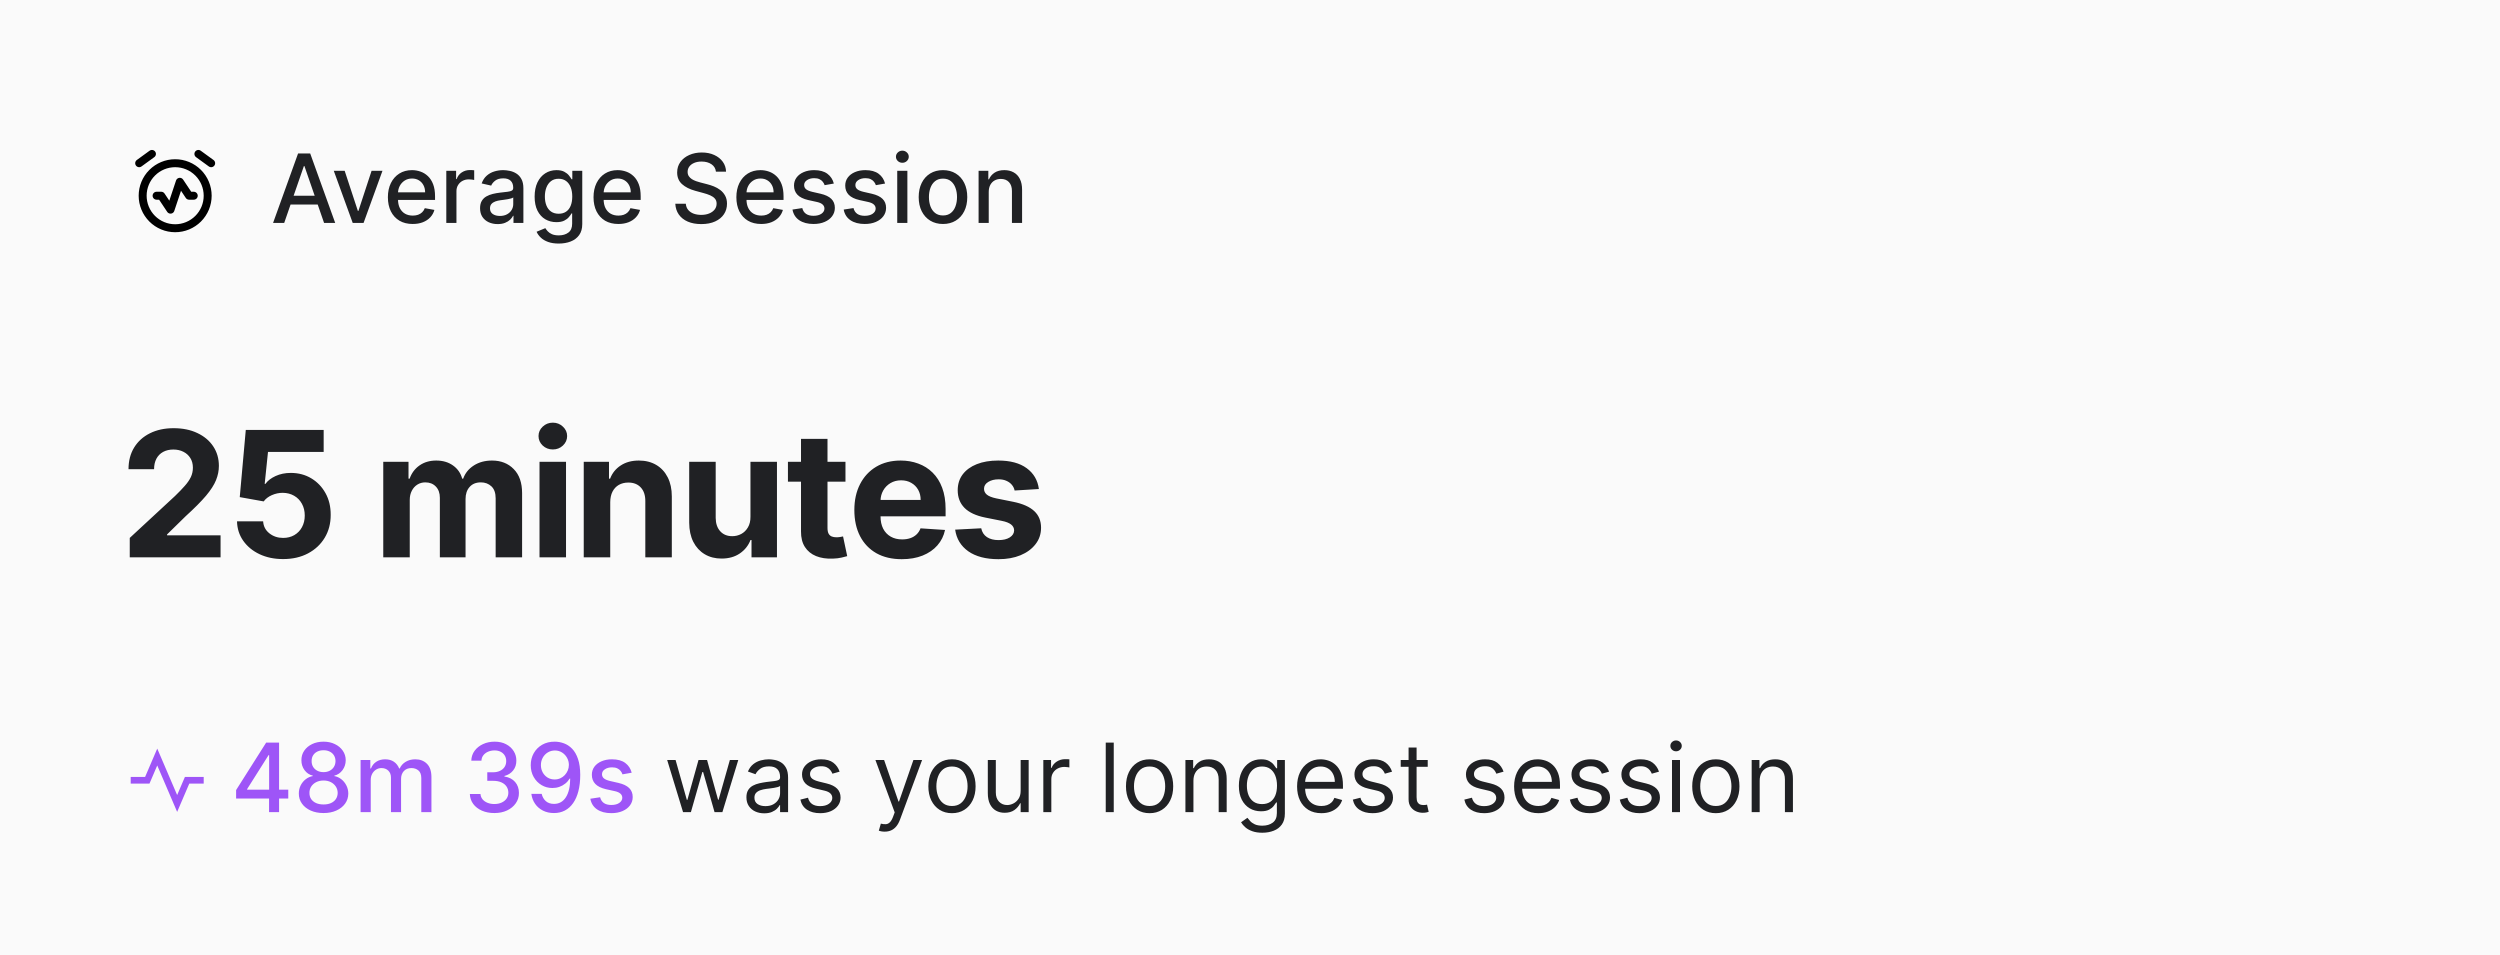
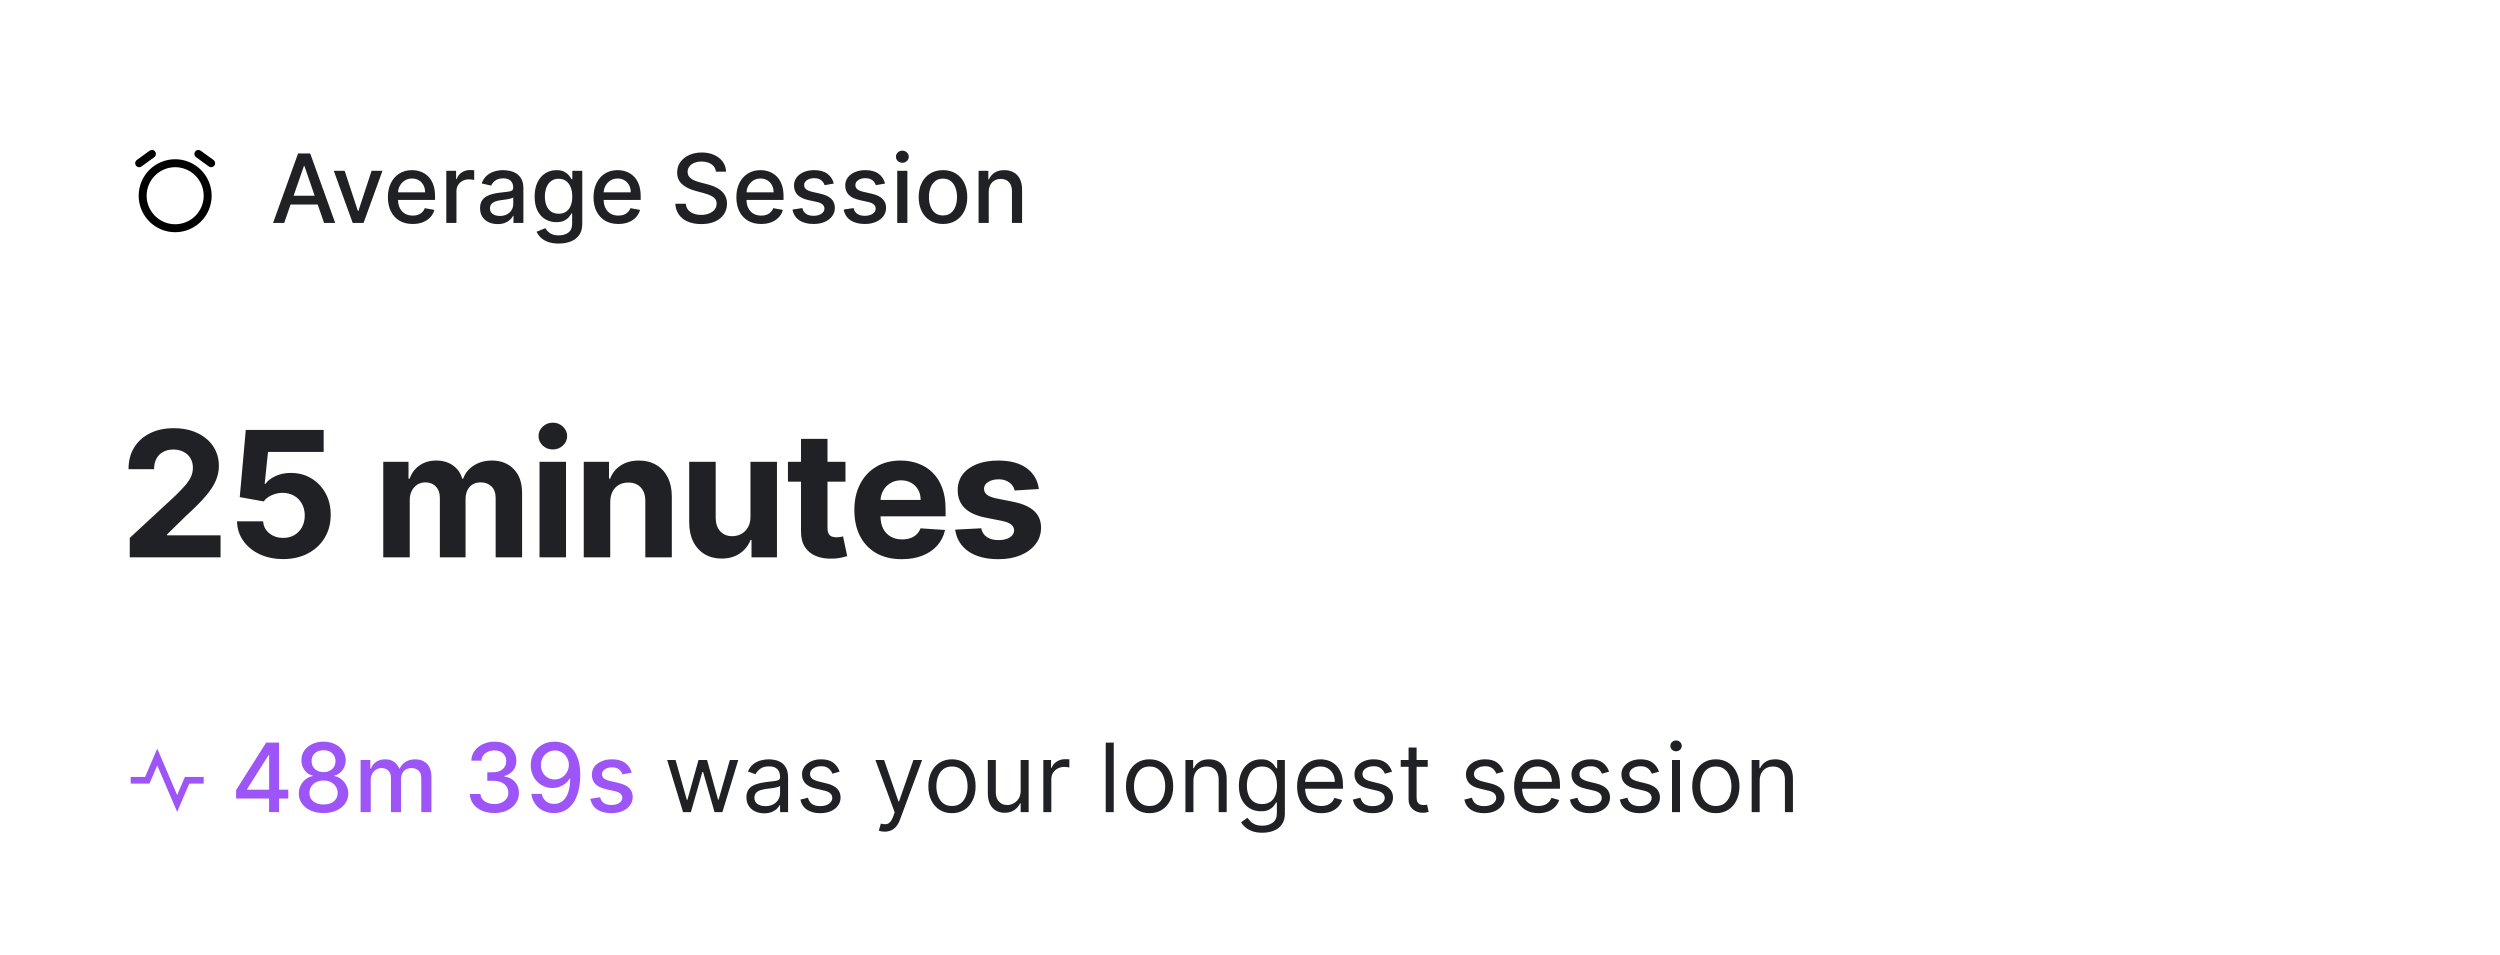
<svg xmlns="http://www.w3.org/2000/svg" width="314" height="120" viewBox="0 0 314 120" fill="none">
-   <rect width="314" height="120" fill="#FAFAFA" />
  <path d="M19.084 19.333L17.48 20.5M24.917 19.333L26.521 20.5M17.917 24.583C17.917 25.119 18.023 25.65 18.228 26.146C18.433 26.641 18.734 27.091 19.113 27.47C19.492 27.849 19.942 28.15 20.438 28.355C20.933 28.561 21.464 28.666 22 28.666C22.537 28.666 23.067 28.561 23.563 28.355C24.058 28.15 24.509 27.849 24.888 27.47C25.267 27.091 25.568 26.641 25.773 26.146C25.978 25.65 26.084 25.119 26.084 24.583C26.084 23.5 25.654 22.461 24.888 21.696C24.122 20.93 23.083 20.5 22 20.5C20.917 20.5 19.879 20.93 19.113 21.696C18.347 22.461 17.917 23.5 17.917 24.583Z" stroke="black" stroke-linecap="round" stroke-linejoin="round" />
-   <path d="M19.667 24.583H20.25L21.417 26.333L22.584 22.833L23.75 24.583H24.334" stroke="black" stroke-linecap="round" stroke-linejoin="round" />
  <path d="M35.696 28H34.298L37.439 19.273H38.96L42.101 28H40.703L38.236 20.858H38.168L35.696 28ZM35.93 24.582H40.465V25.69H35.93V24.582ZM48.038 21.454L45.664 28H44.301L41.923 21.454H43.291L44.949 26.491H45.017L46.67 21.454H48.038ZM51.834 28.132C51.189 28.132 50.633 27.994 50.168 27.719C49.705 27.44 49.347 27.05 49.094 26.547C48.844 26.041 48.719 25.449 48.719 24.77C48.719 24.099 48.844 23.509 49.094 22.997C49.347 22.486 49.699 22.087 50.151 21.8C50.605 21.513 51.136 21.369 51.744 21.369C52.114 21.369 52.472 21.43 52.818 21.553C53.165 21.675 53.476 21.866 53.751 22.128C54.027 22.389 54.244 22.729 54.403 23.146C54.562 23.561 54.642 24.065 54.642 24.659V25.111H49.439V24.156H53.394C53.394 23.821 53.325 23.524 53.189 23.266C53.053 23.004 52.861 22.798 52.614 22.648C52.369 22.497 52.082 22.422 51.753 22.422C51.395 22.422 51.082 22.51 50.815 22.686C50.551 22.859 50.347 23.087 50.202 23.368C50.06 23.646 49.989 23.949 49.989 24.276V25.021C49.989 25.459 50.065 25.831 50.219 26.138C50.375 26.445 50.592 26.679 50.871 26.841C51.149 27 51.474 27.079 51.847 27.079C52.088 27.079 52.308 27.046 52.507 26.977C52.706 26.906 52.878 26.801 53.023 26.662C53.168 26.523 53.278 26.351 53.355 26.146L54.561 26.364C54.465 26.719 54.291 27.03 54.041 27.297C53.794 27.561 53.483 27.767 53.108 27.915C52.736 28.06 52.311 28.132 51.834 28.132ZM56.056 28V21.454H57.287V22.494H57.355C57.475 22.142 57.685 21.865 57.986 21.663C58.29 21.459 58.634 21.357 59.017 21.357C59.097 21.357 59.191 21.359 59.299 21.365C59.409 21.371 59.496 21.378 59.559 21.386V22.605C59.508 22.591 59.416 22.575 59.286 22.558C59.155 22.538 59.025 22.528 58.894 22.528C58.593 22.528 58.324 22.592 58.088 22.72C57.855 22.845 57.671 23.02 57.534 23.244C57.398 23.466 57.33 23.719 57.33 24.003V28H56.056ZM62.508 28.145C62.093 28.145 61.718 28.068 61.383 27.915C61.047 27.759 60.782 27.533 60.586 27.237C60.392 26.942 60.296 26.579 60.296 26.151C60.296 25.781 60.367 25.477 60.509 25.239C60.651 25 60.843 24.811 61.084 24.672C61.326 24.533 61.596 24.428 61.894 24.357C62.192 24.285 62.496 24.232 62.806 24.195C63.198 24.149 63.516 24.112 63.76 24.084C64.005 24.053 64.182 24.003 64.293 23.935C64.404 23.866 64.459 23.756 64.459 23.602V23.572C64.459 23.2 64.354 22.912 64.144 22.707C63.936 22.503 63.627 22.401 63.215 22.401C62.786 22.401 62.448 22.496 62.201 22.686C61.956 22.874 61.787 23.082 61.694 23.312L60.496 23.04C60.638 22.642 60.846 22.321 61.118 22.077C61.394 21.829 61.711 21.651 62.069 21.54C62.426 21.426 62.803 21.369 63.198 21.369C63.459 21.369 63.736 21.401 64.029 21.463C64.324 21.523 64.6 21.634 64.856 21.796C65.114 21.957 65.326 22.189 65.49 22.49C65.655 22.788 65.738 23.176 65.738 23.653V28H64.493V27.105H64.442C64.36 27.27 64.236 27.432 64.071 27.591C63.907 27.75 63.695 27.882 63.436 27.987C63.178 28.092 62.868 28.145 62.508 28.145ZM62.784 27.122C63.137 27.122 63.438 27.053 63.688 26.913C63.941 26.774 64.132 26.592 64.263 26.368C64.397 26.141 64.463 25.898 64.463 25.639V24.796C64.418 24.841 64.33 24.884 64.199 24.923C64.071 24.96 63.925 24.993 63.76 25.021C63.596 25.047 63.435 25.071 63.279 25.094C63.123 25.114 62.992 25.131 62.887 25.145C62.64 25.176 62.414 25.229 62.209 25.303C62.008 25.376 61.846 25.483 61.723 25.622C61.604 25.759 61.544 25.94 61.544 26.168C61.544 26.483 61.661 26.722 61.894 26.884C62.127 27.043 62.424 27.122 62.784 27.122ZM70.179 30.591C69.659 30.591 69.212 30.523 68.837 30.386C68.465 30.25 68.16 30.07 67.925 29.845C67.689 29.621 67.513 29.375 67.396 29.108L68.492 28.656C68.568 28.781 68.671 28.913 68.798 29.053C68.929 29.195 69.105 29.315 69.327 29.415C69.551 29.514 69.84 29.564 70.192 29.564C70.675 29.564 71.074 29.446 71.389 29.21C71.704 28.977 71.862 28.605 71.862 28.094V26.807H71.781C71.704 26.946 71.594 27.101 71.449 27.271C71.307 27.442 71.111 27.59 70.861 27.715C70.611 27.84 70.285 27.902 69.885 27.902C69.368 27.902 68.902 27.781 68.487 27.54C68.075 27.296 67.749 26.936 67.507 26.462C67.269 25.984 67.149 25.398 67.149 24.702C67.149 24.006 67.267 23.409 67.503 22.912C67.742 22.415 68.068 22.034 68.483 21.77C68.898 21.503 69.368 21.369 69.894 21.369C70.3 21.369 70.628 21.438 70.878 21.574C71.128 21.707 71.322 21.864 71.462 22.043C71.604 22.222 71.713 22.379 71.79 22.516H71.883V21.454H73.132V28.145C73.132 28.707 73.001 29.169 72.74 29.53C72.479 29.891 72.125 30.158 71.679 30.331C71.236 30.504 70.736 30.591 70.179 30.591ZM70.166 26.845C70.533 26.845 70.842 26.76 71.095 26.59C71.351 26.416 71.544 26.169 71.675 25.848C71.808 25.524 71.875 25.136 71.875 24.685C71.875 24.244 71.81 23.857 71.679 23.521C71.548 23.186 71.356 22.925 71.104 22.737C70.851 22.547 70.538 22.452 70.166 22.452C69.783 22.452 69.463 22.551 69.207 22.75C68.952 22.946 68.758 23.213 68.628 23.551C68.5 23.889 68.436 24.267 68.436 24.685C68.436 25.114 68.501 25.49 68.632 25.814C68.763 26.138 68.956 26.391 69.212 26.572C69.47 26.754 69.788 26.845 70.166 26.845ZM77.662 28.132C77.017 28.132 76.462 27.994 75.996 27.719C75.533 27.44 75.175 27.05 74.922 26.547C74.672 26.041 74.547 25.449 74.547 24.77C74.547 24.099 74.672 23.509 74.922 22.997C75.175 22.486 75.527 22.087 75.979 21.8C76.433 21.513 76.965 21.369 77.572 21.369C77.942 21.369 78.3 21.43 78.646 21.553C78.993 21.675 79.304 21.866 79.579 22.128C79.855 22.389 80.072 22.729 80.231 23.146C80.391 23.561 80.47 24.065 80.47 24.659V25.111H75.267V24.156H79.222C79.222 23.821 79.153 23.524 79.017 23.266C78.881 23.004 78.689 22.798 78.442 22.648C78.197 22.497 77.91 22.422 77.581 22.422C77.223 22.422 76.91 22.51 76.644 22.686C76.379 22.859 76.175 23.087 76.03 23.368C75.888 23.646 75.817 23.949 75.817 24.276V25.021C75.817 25.459 75.894 25.831 76.047 26.138C76.203 26.445 76.421 26.679 76.699 26.841C76.977 27 77.303 27.079 77.675 27.079C77.916 27.079 78.136 27.046 78.335 26.977C78.534 26.906 78.706 26.801 78.851 26.662C78.996 26.523 79.106 26.351 79.183 26.146L80.389 26.364C80.293 26.719 80.119 27.03 79.869 27.297C79.622 27.561 79.311 27.767 78.936 27.915C78.564 28.06 78.139 28.132 77.662 28.132ZM89.922 21.565C89.876 21.162 89.689 20.849 89.359 20.628C89.03 20.403 88.615 20.291 88.115 20.291C87.757 20.291 87.447 20.348 87.186 20.462C86.925 20.572 86.722 20.726 86.577 20.922C86.435 21.115 86.364 21.335 86.364 21.582C86.364 21.79 86.412 21.969 86.508 22.119C86.608 22.27 86.737 22.396 86.896 22.499C87.058 22.598 87.231 22.682 87.416 22.75C87.601 22.815 87.778 22.869 87.949 22.912L88.801 23.134C89.079 23.202 89.365 23.294 89.658 23.41C89.95 23.527 90.222 23.68 90.472 23.871C90.722 24.061 90.923 24.297 91.077 24.578C91.233 24.859 91.311 25.196 91.311 25.588C91.311 26.082 91.183 26.521 90.928 26.905C90.675 27.288 90.307 27.591 89.824 27.812C89.344 28.034 88.763 28.145 88.081 28.145C87.428 28.145 86.862 28.041 86.385 27.834C85.908 27.626 85.534 27.332 85.264 26.952C84.994 26.568 84.845 26.114 84.817 25.588H86.138C86.163 25.903 86.266 26.166 86.445 26.376C86.626 26.584 86.858 26.739 87.139 26.841C87.423 26.94 87.734 26.99 88.072 26.99C88.445 26.99 88.776 26.932 89.065 26.815C89.358 26.696 89.588 26.531 89.756 26.321C89.923 26.108 90.007 25.859 90.007 25.575C90.007 25.317 89.933 25.105 89.785 24.94C89.641 24.776 89.443 24.639 89.193 24.531C88.946 24.423 88.666 24.328 88.354 24.246L87.322 23.965C86.624 23.774 86.07 23.494 85.66 23.125C85.254 22.756 85.051 22.267 85.051 21.659C85.051 21.156 85.188 20.717 85.46 20.342C85.733 19.967 86.102 19.676 86.568 19.469C87.034 19.259 87.56 19.153 88.145 19.153C88.736 19.153 89.257 19.257 89.709 19.465C90.163 19.672 90.521 19.957 90.783 20.321C91.044 20.682 91.18 21.097 91.192 21.565H89.922ZM95.603 28.132C94.959 28.132 94.403 27.994 93.937 27.719C93.474 27.44 93.116 27.05 92.863 26.547C92.613 26.041 92.488 25.449 92.488 24.77C92.488 24.099 92.613 23.509 92.863 22.997C93.116 22.486 93.468 22.087 93.92 21.8C94.375 21.513 94.906 21.369 95.514 21.369C95.883 21.369 96.241 21.43 96.588 21.553C96.934 21.675 97.245 21.866 97.521 22.128C97.796 22.389 98.014 22.729 98.173 23.146C98.332 23.561 98.412 24.065 98.412 24.659V25.111H93.209V24.156H97.163C97.163 23.821 97.095 23.524 96.959 23.266C96.822 23.004 96.63 22.798 96.383 22.648C96.139 22.497 95.852 22.422 95.522 22.422C95.164 22.422 94.852 22.51 94.585 22.686C94.321 22.859 94.116 23.087 93.971 23.368C93.829 23.646 93.758 23.949 93.758 24.276V25.021C93.758 25.459 93.835 25.831 93.988 26.138C94.144 26.445 94.362 26.679 94.64 26.841C94.919 27 95.244 27.079 95.616 27.079C95.858 27.079 96.078 27.046 96.277 26.977C96.475 26.906 96.647 26.801 96.792 26.662C96.937 26.523 97.048 26.351 97.125 26.146L98.331 26.364C98.234 26.719 98.061 27.03 97.811 27.297C97.564 27.561 97.252 27.767 96.877 27.915C96.505 28.06 96.081 28.132 95.603 28.132ZM104.73 23.053L103.575 23.257C103.527 23.109 103.45 22.969 103.345 22.835C103.243 22.702 103.104 22.592 102.928 22.507C102.751 22.422 102.531 22.379 102.267 22.379C101.906 22.379 101.605 22.46 101.364 22.622C101.122 22.781 101.001 22.987 101.001 23.24C101.001 23.459 101.082 23.635 101.244 23.768C101.406 23.902 101.668 24.011 102.028 24.097L103.068 24.335C103.67 24.474 104.119 24.689 104.415 24.979C104.71 25.268 104.858 25.645 104.858 26.108C104.858 26.5 104.744 26.849 104.517 27.156C104.293 27.46 103.979 27.699 103.575 27.872C103.175 28.046 102.71 28.132 102.182 28.132C101.449 28.132 100.851 27.976 100.388 27.663C99.925 27.348 99.641 26.901 99.535 26.321L100.767 26.134C100.844 26.454 101.001 26.697 101.24 26.862C101.479 27.024 101.79 27.105 102.173 27.105C102.591 27.105 102.925 27.018 103.175 26.845C103.425 26.669 103.55 26.454 103.55 26.202C103.55 25.997 103.473 25.825 103.32 25.686C103.169 25.547 102.938 25.442 102.625 25.371L101.517 25.128C100.906 24.989 100.455 24.767 100.162 24.463C99.872 24.159 99.727 23.774 99.727 23.308C99.727 22.922 99.835 22.584 100.051 22.294C100.267 22.004 100.565 21.778 100.946 21.616C101.327 21.452 101.763 21.369 102.254 21.369C102.962 21.369 103.518 21.523 103.925 21.829C104.331 22.134 104.599 22.541 104.73 23.053ZM111.164 23.053L110.009 23.257C109.961 23.109 109.884 22.969 109.779 22.835C109.676 22.702 109.537 22.592 109.361 22.507C109.185 22.422 108.965 22.379 108.701 22.379C108.34 22.379 108.039 22.46 107.797 22.622C107.556 22.781 107.435 22.987 107.435 23.24C107.435 23.459 107.516 23.635 107.678 23.768C107.84 23.902 108.101 24.011 108.462 24.097L109.502 24.335C110.104 24.474 110.553 24.689 110.848 24.979C111.144 25.268 111.292 25.645 111.292 26.108C111.292 26.5 111.178 26.849 110.951 27.156C110.726 27.46 110.412 27.699 110.009 27.872C109.608 28.046 109.144 28.132 108.615 28.132C107.882 28.132 107.284 27.976 106.821 27.663C106.358 27.348 106.074 26.901 105.969 26.321L107.201 26.134C107.277 26.454 107.435 26.697 107.674 26.862C107.912 27.024 108.223 27.105 108.607 27.105C109.025 27.105 109.358 27.018 109.608 26.845C109.858 26.669 109.983 26.454 109.983 26.202C109.983 25.997 109.907 25.825 109.753 25.686C109.603 25.547 109.371 25.442 109.059 25.371L107.951 25.128C107.34 24.989 106.888 24.767 106.596 24.463C106.306 24.159 106.161 23.774 106.161 23.308C106.161 22.922 106.269 22.584 106.485 22.294C106.701 22.004 106.999 21.778 107.38 21.616C107.76 21.452 108.196 21.369 108.688 21.369C109.395 21.369 109.952 21.523 110.358 21.829C110.765 22.134 111.033 22.541 111.164 23.053ZM112.692 28V21.454H113.967V28H112.692ZM113.336 20.445C113.114 20.445 112.924 20.371 112.765 20.223C112.609 20.072 112.531 19.893 112.531 19.686C112.531 19.476 112.609 19.297 112.765 19.149C112.924 18.999 113.114 18.923 113.336 18.923C113.558 18.923 113.746 18.999 113.903 19.149C114.062 19.297 114.141 19.476 114.141 19.686C114.141 19.893 114.062 20.072 113.903 20.223C113.746 20.371 113.558 20.445 113.336 20.445ZM118.438 28.132C117.824 28.132 117.289 27.991 116.831 27.71C116.374 27.429 116.019 27.035 115.766 26.53C115.513 26.024 115.387 25.433 115.387 24.757C115.387 24.078 115.513 23.484 115.766 22.976C116.019 22.467 116.374 22.072 116.831 21.791C117.289 21.51 117.824 21.369 118.438 21.369C119.051 21.369 119.587 21.51 120.044 21.791C120.502 22.072 120.857 22.467 121.11 22.976C121.363 23.484 121.489 24.078 121.489 24.757C121.489 25.433 121.363 26.024 121.11 26.53C120.857 27.035 120.502 27.429 120.044 27.71C119.587 27.991 119.051 28.132 118.438 28.132ZM118.442 27.062C118.84 27.062 119.169 26.957 119.431 26.747C119.692 26.537 119.885 26.257 120.01 25.908C120.138 25.558 120.202 25.173 120.202 24.753C120.202 24.335 120.138 23.952 120.01 23.602C119.885 23.25 119.692 22.967 119.431 22.754C119.169 22.541 118.84 22.435 118.442 22.435C118.042 22.435 117.709 22.541 117.445 22.754C117.184 22.967 116.989 23.25 116.861 23.602C116.736 23.952 116.674 24.335 116.674 24.753C116.674 25.173 116.736 25.558 116.861 25.908C116.989 26.257 117.184 26.537 117.445 26.747C117.709 26.957 118.042 27.062 118.442 27.062ZM124.185 24.114V28H122.911V21.454H124.134V22.52H124.215C124.366 22.173 124.602 21.895 124.923 21.685C125.246 21.474 125.654 21.369 126.146 21.369C126.592 21.369 126.982 21.463 127.317 21.651C127.653 21.835 127.913 22.111 128.097 22.477C128.282 22.844 128.374 23.297 128.374 23.837V28H127.1V23.99C127.1 23.516 126.977 23.145 126.729 22.878C126.482 22.608 126.143 22.473 125.711 22.473C125.415 22.473 125.153 22.537 124.923 22.665C124.695 22.793 124.515 22.98 124.381 23.227C124.251 23.472 124.185 23.767 124.185 24.114Z" fill="#202124" />
  <path d="M16.297 70V67.562L21.992 62.289C22.477 61.82 22.883 61.398 23.211 61.023C23.544 60.648 23.797 60.281 23.969 59.922C24.141 59.557 24.227 59.164 24.227 58.742C24.227 58.273 24.12 57.87 23.906 57.531C23.693 57.188 23.401 56.925 23.031 56.742C22.662 56.555 22.242 56.461 21.773 56.461C21.284 56.461 20.857 56.56 20.492 56.758C20.128 56.956 19.846 57.24 19.648 57.609C19.451 57.979 19.352 58.419 19.352 58.93H16.141C16.141 57.883 16.378 56.974 16.852 56.203C17.326 55.432 17.99 54.836 18.844 54.414C19.698 53.992 20.682 53.781 21.797 53.781C22.943 53.781 23.94 53.984 24.789 54.391C25.643 54.792 26.307 55.349 26.781 56.062C27.255 56.776 27.492 57.594 27.492 58.516C27.492 59.12 27.372 59.716 27.133 60.305C26.898 60.893 26.479 61.547 25.875 62.266C25.271 62.979 24.419 63.836 23.32 64.836L20.984 67.125V67.234H27.703V70H16.297ZM35.558 70.219C34.454 70.219 33.469 70.016 32.605 69.609C31.745 69.203 31.063 68.643 30.558 67.93C30.053 67.216 29.79 66.398 29.769 65.477H33.05C33.087 66.096 33.347 66.599 33.831 66.984C34.316 67.37 34.891 67.562 35.558 67.562C36.089 67.562 36.558 67.445 36.964 67.211C37.376 66.971 37.696 66.641 37.925 66.219C38.16 65.792 38.277 65.302 38.277 64.75C38.277 64.188 38.157 63.693 37.917 63.266C37.683 62.839 37.358 62.505 36.941 62.266C36.524 62.026 36.048 61.904 35.511 61.898C35.042 61.898 34.587 61.995 34.144 62.188C33.706 62.38 33.365 62.643 33.12 62.977L30.113 62.438L30.87 54H40.652V56.766H33.66L33.245 60.773H33.339C33.62 60.378 34.045 60.05 34.613 59.789C35.18 59.529 35.816 59.398 36.519 59.398C37.483 59.398 38.342 59.625 39.097 60.078C39.852 60.531 40.449 61.154 40.886 61.945C41.324 62.732 41.54 63.638 41.535 64.664C41.54 65.742 41.29 66.701 40.785 67.539C40.285 68.372 39.584 69.029 38.683 69.508C37.787 69.982 36.745 70.219 35.558 70.219ZM48.137 70V58H51.309V60.117H51.45C51.7 59.414 52.116 58.859 52.7 58.453C53.283 58.047 53.981 57.844 54.793 57.844C55.616 57.844 56.317 58.05 56.895 58.461C57.473 58.867 57.858 59.419 58.051 60.117H58.176C58.421 59.43 58.864 58.88 59.504 58.469C60.15 58.052 60.913 57.844 61.793 57.844C62.913 57.844 63.822 58.2 64.52 58.914C65.223 59.622 65.575 60.628 65.575 61.93V70H62.254V62.586C62.254 61.919 62.077 61.419 61.723 61.086C61.369 60.753 60.926 60.586 60.395 60.586C59.791 60.586 59.319 60.779 58.981 61.164C58.642 61.544 58.473 62.047 58.473 62.672V70H55.246V62.516C55.246 61.927 55.077 61.458 54.739 61.109C54.405 60.76 53.965 60.586 53.418 60.586C53.048 60.586 52.715 60.68 52.418 60.867C52.127 61.05 51.895 61.307 51.723 61.641C51.551 61.969 51.465 62.354 51.465 62.797V70H48.137ZM67.763 70V58H71.092V70H67.763ZM69.435 56.453C68.941 56.453 68.516 56.289 68.162 55.961C67.813 55.628 67.638 55.229 67.638 54.766C67.638 54.307 67.813 53.914 68.162 53.586C68.516 53.253 68.941 53.086 69.435 53.086C69.93 53.086 70.352 53.253 70.701 53.586C71.055 53.914 71.232 54.307 71.232 54.766C71.232 55.229 71.055 55.628 70.701 55.961C70.352 56.289 69.93 56.453 69.435 56.453ZM76.646 63.062V70H73.318V58H76.49V60.117H76.63C76.896 59.419 77.341 58.867 77.966 58.461C78.591 58.05 79.349 57.844 80.24 57.844C81.073 57.844 81.799 58.026 82.419 58.391C83.039 58.755 83.521 59.276 83.865 59.953C84.208 60.625 84.38 61.427 84.38 62.359V70H81.052V62.953C81.057 62.219 80.87 61.646 80.49 61.234C80.109 60.818 79.586 60.609 78.919 60.609C78.471 60.609 78.075 60.706 77.732 60.898C77.393 61.091 77.127 61.372 76.935 61.742C76.747 62.107 76.651 62.547 76.646 63.062ZM94.258 64.891V58H97.587V70H94.391V67.82H94.266C93.995 68.523 93.545 69.088 92.915 69.516C92.29 69.943 91.527 70.156 90.626 70.156C89.823 70.156 89.118 69.974 88.508 69.609C87.899 69.245 87.422 68.727 87.079 68.055C86.74 67.383 86.568 66.578 86.563 65.641V58H89.891V65.047C89.897 65.755 90.087 66.315 90.462 66.727C90.837 67.138 91.339 67.344 91.969 67.344C92.37 67.344 92.745 67.253 93.094 67.07C93.443 66.883 93.725 66.607 93.938 66.242C94.157 65.878 94.264 65.427 94.258 64.891ZM106.191 58V60.5H98.965V58H106.191ZM100.606 55.125H103.934V66.312C103.934 66.62 103.981 66.859 104.074 67.031C104.168 67.198 104.298 67.315 104.465 67.383C104.637 67.451 104.835 67.484 105.059 67.484C105.215 67.484 105.371 67.471 105.527 67.445C105.684 67.414 105.803 67.391 105.887 67.375L106.41 69.852C106.244 69.904 106.009 69.963 105.707 70.031C105.405 70.104 105.038 70.148 104.606 70.164C103.803 70.195 103.1 70.088 102.496 69.844C101.897 69.599 101.431 69.219 101.098 68.703C100.764 68.188 100.6 67.537 100.606 66.75V55.125ZM113.259 70.234C112.025 70.234 110.962 69.984 110.072 69.484C109.186 68.979 108.504 68.266 108.025 67.344C107.546 66.417 107.306 65.32 107.306 64.055C107.306 62.82 107.546 61.737 108.025 60.805C108.504 59.872 109.179 59.146 110.048 58.625C110.923 58.104 111.949 57.844 113.126 57.844C113.918 57.844 114.655 57.971 115.337 58.227C116.025 58.477 116.624 58.854 117.134 59.359C117.65 59.865 118.051 60.5 118.337 61.266C118.624 62.026 118.767 62.917 118.767 63.938V64.852H108.634V62.789H115.634C115.634 62.31 115.53 61.885 115.322 61.516C115.113 61.146 114.824 60.857 114.455 60.648C114.09 60.435 113.666 60.328 113.181 60.328C112.676 60.328 112.228 60.445 111.837 60.68C111.452 60.909 111.15 61.219 110.931 61.609C110.712 61.995 110.6 62.425 110.595 62.898V64.859C110.595 65.453 110.705 65.966 110.923 66.398C111.147 66.831 111.462 67.164 111.869 67.398C112.275 67.633 112.757 67.75 113.314 67.75C113.684 67.75 114.022 67.698 114.33 67.594C114.637 67.49 114.9 67.333 115.119 67.125C115.337 66.917 115.504 66.662 115.619 66.359L118.697 66.562C118.541 67.302 118.22 67.948 117.736 68.5C117.257 69.047 116.637 69.474 115.876 69.781C115.121 70.083 114.249 70.234 113.259 70.234ZM130.483 61.422L127.436 61.609C127.384 61.349 127.272 61.115 127.101 60.906C126.929 60.693 126.702 60.523 126.421 60.398C126.145 60.268 125.814 60.203 125.429 60.203C124.913 60.203 124.478 60.312 124.124 60.531C123.77 60.745 123.593 61.031 123.593 61.391C123.593 61.677 123.707 61.919 123.936 62.117C124.166 62.315 124.559 62.474 125.116 62.594L127.288 63.031C128.455 63.271 129.325 63.656 129.897 64.188C130.47 64.719 130.757 65.417 130.757 66.281C130.757 67.068 130.525 67.758 130.061 68.352C129.603 68.945 128.973 69.409 128.171 69.742C127.374 70.07 126.455 70.234 125.413 70.234C123.825 70.234 122.559 69.904 121.616 69.242C120.679 68.576 120.129 67.669 119.968 66.523L123.241 66.352C123.34 66.836 123.58 67.206 123.96 67.461C124.34 67.711 124.827 67.836 125.421 67.836C126.004 67.836 126.473 67.724 126.827 67.5C127.186 67.271 127.369 66.977 127.374 66.617C127.369 66.315 127.241 66.068 126.991 65.875C126.741 65.677 126.356 65.526 125.835 65.422L123.757 65.008C122.585 64.773 121.713 64.367 121.14 63.789C120.572 63.211 120.288 62.474 120.288 61.578C120.288 60.807 120.496 60.143 120.913 59.586C121.335 59.029 121.926 58.599 122.686 58.297C123.452 57.995 124.348 57.844 125.374 57.844C126.89 57.844 128.082 58.164 128.952 58.805C129.827 59.445 130.338 60.318 130.483 61.422Z" fill="#202124" />
  <path d="M19.75 96.141L22.25 101.975L23.775 98.417H25.584V97.583H23.225L22.25 99.859L19.75 94.025L18.225 97.583H16.417V98.417H18.775L19.75 96.141Z" fill="#9E55F7" />
  <path d="M29.656 100.295V99.23L33.428 93.273H34.267V94.841H33.734L31.037 99.111V99.179H36.206V100.295H29.656ZM33.794 102V99.972L33.803 99.486V93.273H35.051V102H33.794ZM40.64 102.119C40.029 102.119 39.489 102.014 39.021 101.804C38.555 101.594 38.19 101.304 37.925 100.935C37.661 100.565 37.531 100.145 37.533 99.673C37.531 99.304 37.606 98.965 37.759 98.655C37.916 98.342 38.127 98.082 38.394 97.875C38.661 97.665 38.959 97.531 39.289 97.474V97.423C38.854 97.318 38.506 97.085 38.245 96.724C37.984 96.364 37.854 95.949 37.857 95.48C37.854 95.034 37.972 94.636 38.211 94.287C38.452 93.935 38.783 93.658 39.204 93.456C39.624 93.254 40.103 93.153 40.64 93.153C41.171 93.153 41.646 93.256 42.063 93.46C42.484 93.662 42.815 93.939 43.056 94.291C43.298 94.641 43.42 95.037 43.423 95.48C43.42 95.949 43.286 96.364 43.022 96.724C42.758 97.085 42.414 97.318 41.991 97.423V97.474C42.318 97.531 42.611 97.665 42.873 97.875C43.137 98.082 43.347 98.342 43.504 98.655C43.663 98.965 43.744 99.304 43.746 99.673C43.744 100.145 43.61 100.565 43.346 100.935C43.082 101.304 42.715 101.594 42.246 101.804C41.781 102.014 41.245 102.119 40.64 102.119ZM40.64 101.041C41.001 101.041 41.313 100.982 41.577 100.862C41.842 100.74 42.046 100.571 42.191 100.355C42.336 100.136 42.41 99.881 42.413 99.588C42.41 99.284 42.33 99.016 42.174 98.783C42.021 98.55 41.812 98.367 41.548 98.233C41.283 98.099 40.981 98.033 40.64 98.033C40.296 98.033 39.991 98.099 39.724 98.233C39.457 98.367 39.246 98.55 39.093 98.783C38.94 99.016 38.864 99.284 38.867 99.588C38.864 99.881 38.934 100.136 39.076 100.355C39.221 100.571 39.427 100.74 39.694 100.862C39.961 100.982 40.276 101.041 40.64 101.041ZM40.64 96.98C40.93 96.98 41.187 96.922 41.411 96.805C41.636 96.689 41.812 96.527 41.94 96.32C42.07 96.112 42.137 95.869 42.14 95.591C42.137 95.318 42.072 95.079 41.944 94.875C41.819 94.671 41.644 94.513 41.42 94.402C41.195 94.288 40.935 94.231 40.64 94.231C40.339 94.231 40.075 94.288 39.847 94.402C39.623 94.513 39.448 94.671 39.323 94.875C39.198 95.079 39.137 95.318 39.14 95.591C39.137 95.869 39.2 96.112 39.327 96.32C39.455 96.527 39.631 96.689 39.856 96.805C40.083 96.922 40.344 96.98 40.64 96.98ZM45.29 102V95.454H46.513V96.52H46.594C46.73 96.159 46.953 95.878 47.263 95.676C47.573 95.472 47.944 95.369 48.375 95.369C48.813 95.369 49.179 95.472 49.475 95.676C49.773 95.881 49.993 96.162 50.135 96.52H50.203C50.36 96.171 50.608 95.892 50.949 95.685C51.29 95.474 51.696 95.369 52.168 95.369C52.762 95.369 53.246 95.555 53.621 95.928C53.999 96.3 54.188 96.861 54.188 97.611V102H52.914V97.73C52.914 97.287 52.793 96.966 52.551 96.767C52.31 96.568 52.022 96.469 51.686 96.469C51.272 96.469 50.949 96.597 50.719 96.852C50.489 97.105 50.374 97.43 50.374 97.828V102H49.104V97.649C49.104 97.294 48.993 97.008 48.772 96.793C48.55 96.577 48.262 96.469 47.907 96.469C47.665 96.469 47.442 96.533 47.238 96.66C47.036 96.785 46.873 96.96 46.748 97.185C46.625 97.409 46.564 97.669 46.564 97.965V102H45.29ZM62.093 102.119C61.508 102.119 60.985 102.018 60.525 101.817C60.067 101.615 59.705 101.335 59.438 100.977C59.174 100.616 59.032 100.199 59.012 99.724H60.35C60.367 99.983 60.453 100.207 60.61 100.398C60.769 100.585 60.976 100.73 61.232 100.832C61.488 100.935 61.772 100.986 62.084 100.986C62.428 100.986 62.732 100.926 62.996 100.807C63.263 100.687 63.472 100.521 63.623 100.308C63.773 100.092 63.848 99.844 63.848 99.562C63.848 99.27 63.773 99.013 63.623 98.791C63.475 98.567 63.258 98.391 62.971 98.263C62.686 98.135 62.343 98.071 61.939 98.071H61.202V96.997H61.939C62.263 96.997 62.547 96.939 62.791 96.822C63.039 96.706 63.232 96.544 63.371 96.337C63.51 96.126 63.58 95.881 63.58 95.599C63.58 95.329 63.519 95.095 63.397 94.896C63.277 94.695 63.107 94.537 62.885 94.423C62.666 94.31 62.408 94.253 62.11 94.253C61.826 94.253 61.56 94.305 61.313 94.41C61.069 94.513 60.87 94.66 60.716 94.854C60.563 95.044 60.48 95.273 60.469 95.54H59.195C59.209 95.068 59.348 94.653 59.613 94.296C59.88 93.938 60.232 93.658 60.669 93.456C61.107 93.254 61.593 93.153 62.127 93.153C62.686 93.153 63.169 93.263 63.576 93.481C63.985 93.697 64.3 93.986 64.522 94.347C64.746 94.707 64.857 95.102 64.854 95.531C64.857 96.02 64.721 96.435 64.445 96.776C64.172 97.117 63.809 97.345 63.354 97.462V97.53C63.934 97.618 64.382 97.848 64.701 98.22C65.022 98.592 65.181 99.054 65.178 99.605C65.181 100.085 65.047 100.516 64.777 100.896C64.51 101.277 64.145 101.577 63.682 101.795C63.219 102.011 62.689 102.119 62.093 102.119ZM69.691 93.153C70.08 93.156 70.463 93.227 70.841 93.367C71.219 93.506 71.56 93.733 71.864 94.048C72.171 94.364 72.415 94.79 72.597 95.327C72.782 95.861 72.875 96.526 72.878 97.321C72.878 98.085 72.802 98.766 72.648 99.362C72.495 99.956 72.275 100.457 71.988 100.866C71.704 101.276 71.358 101.587 70.952 101.8C70.546 102.013 70.088 102.119 69.58 102.119C69.06 102.119 68.598 102.017 68.195 101.812C67.791 101.608 67.463 101.325 67.211 100.964C66.958 100.601 66.8 100.183 66.738 99.712H68.037C68.123 100.087 68.296 100.391 68.557 100.624C68.821 100.854 69.162 100.969 69.58 100.969C70.219 100.969 70.718 100.69 71.076 100.134C71.434 99.574 71.614 98.793 71.617 97.79H71.549C71.401 98.034 71.216 98.244 70.995 98.421C70.776 98.597 70.53 98.733 70.257 98.829C69.985 98.926 69.694 98.974 69.384 98.974C68.881 98.974 68.424 98.851 68.012 98.604C67.6 98.356 67.272 98.017 67.027 97.585C66.783 97.153 66.661 96.66 66.661 96.106C66.661 95.555 66.786 95.055 67.036 94.606C67.289 94.158 67.641 93.803 68.093 93.541C68.547 93.277 69.08 93.148 69.691 93.153ZM69.695 94.261C69.363 94.261 69.063 94.344 68.796 94.508C68.532 94.671 68.323 94.891 68.169 95.169C68.016 95.445 67.939 95.751 67.939 96.09C67.939 96.428 68.013 96.734 68.161 97.01C68.311 97.283 68.516 97.5 68.775 97.662C69.036 97.821 69.334 97.901 69.669 97.901C69.919 97.901 70.152 97.852 70.368 97.756C70.584 97.659 70.773 97.526 70.935 97.355C71.097 97.182 71.223 96.986 71.314 96.767C71.405 96.548 71.451 96.318 71.451 96.077C71.451 95.756 71.374 95.457 71.221 95.182C71.07 94.906 70.863 94.685 70.598 94.517C70.334 94.347 70.033 94.261 69.695 94.261ZM79.34 97.053L78.185 97.257C78.136 97.109 78.06 96.969 77.954 96.835C77.852 96.702 77.713 96.592 77.537 96.507C77.361 96.422 77.141 96.379 76.876 96.379C76.516 96.379 76.215 96.46 75.973 96.622C75.731 96.781 75.611 96.987 75.611 97.24C75.611 97.459 75.692 97.635 75.854 97.769C76.016 97.902 76.277 98.011 76.638 98.097L77.678 98.335C78.28 98.474 78.729 98.689 79.024 98.979C79.32 99.269 79.467 99.645 79.467 100.108C79.467 100.5 79.354 100.849 79.126 101.156C78.902 101.46 78.588 101.699 78.185 101.872C77.784 102.045 77.32 102.132 76.791 102.132C76.058 102.132 75.46 101.976 74.997 101.663C74.534 101.348 74.25 100.901 74.145 100.321L75.376 100.134C75.453 100.455 75.611 100.697 75.849 100.862C76.088 101.024 76.399 101.105 76.783 101.105C77.2 101.105 77.534 101.018 77.784 100.845C78.034 100.669 78.159 100.455 78.159 100.202C78.159 99.997 78.082 99.825 77.929 99.686C77.778 99.547 77.547 99.442 77.234 99.371L76.126 99.128C75.516 98.989 75.064 98.767 74.771 98.463C74.481 98.159 74.337 97.774 74.337 97.308C74.337 96.922 74.445 96.584 74.66 96.294C74.876 96.004 75.175 95.778 75.555 95.617C75.936 95.452 76.372 95.369 76.864 95.369C77.571 95.369 78.128 95.523 78.534 95.829C78.94 96.133 79.209 96.541 79.34 97.053Z" fill="#9E55F7" />
  <path d="M85.79 102L83.796 95.454H84.853L86.267 100.466H86.336L87.733 95.454H88.807L90.188 100.449H90.256L91.671 95.454H92.728L90.733 102H89.745L88.313 96.972H88.211L86.779 102H85.79ZM95.983 102.153C95.569 102.153 95.192 102.075 94.854 101.919C94.516 101.76 94.248 101.531 94.049 101.233C93.85 100.932 93.75 100.568 93.75 100.142C93.75 99.767 93.824 99.463 93.972 99.23C94.12 98.994 94.317 98.81 94.564 98.676C94.811 98.543 95.084 98.443 95.382 98.378C95.684 98.31 95.986 98.256 96.29 98.216C96.688 98.165 97.01 98.126 97.257 98.101C97.507 98.072 97.689 98.026 97.803 97.96C97.919 97.895 97.978 97.781 97.978 97.619V97.585C97.978 97.165 97.863 96.838 97.632 96.605C97.405 96.372 97.06 96.256 96.597 96.256C96.117 96.256 95.74 96.361 95.468 96.571C95.195 96.781 95.003 97.006 94.892 97.244L93.938 96.903C94.108 96.506 94.336 96.196 94.62 95.974C94.907 95.75 95.219 95.594 95.557 95.506C95.898 95.415 96.233 95.369 96.563 95.369C96.773 95.369 97.015 95.395 97.287 95.446C97.563 95.494 97.829 95.595 98.084 95.749C98.343 95.902 98.557 96.133 98.728 96.443C98.898 96.753 98.983 97.168 98.983 97.688V102H97.978V101.114H97.927C97.858 101.256 97.745 101.408 97.586 101.57C97.427 101.732 97.215 101.869 96.951 101.983C96.686 102.097 96.364 102.153 95.983 102.153ZM96.137 101.25C96.534 101.25 96.87 101.172 97.142 101.016C97.418 100.859 97.625 100.658 97.765 100.411C97.907 100.163 97.978 99.903 97.978 99.631V98.71C97.935 98.761 97.841 98.808 97.696 98.851C97.554 98.891 97.39 98.926 97.202 98.957C97.017 98.986 96.837 99.011 96.661 99.034C96.488 99.054 96.347 99.071 96.239 99.085C95.978 99.119 95.733 99.175 95.506 99.251C95.282 99.325 95.1 99.438 94.961 99.588C94.824 99.736 94.756 99.938 94.756 100.193C94.756 100.543 94.885 100.807 95.144 100.986C95.405 101.162 95.736 101.25 96.137 101.25ZM105.455 96.921L104.552 97.176C104.495 97.026 104.411 96.879 104.3 96.737C104.192 96.592 104.045 96.473 103.857 96.379C103.67 96.285 103.43 96.239 103.137 96.239C102.737 96.239 102.403 96.331 102.136 96.516C101.871 96.697 101.739 96.929 101.739 97.21C101.739 97.46 101.83 97.658 102.012 97.803C102.194 97.947 102.478 98.068 102.864 98.165L103.836 98.403C104.421 98.546 104.857 98.763 105.144 99.055C105.431 99.345 105.575 99.719 105.575 100.176C105.575 100.551 105.467 100.886 105.251 101.182C105.038 101.477 104.739 101.71 104.356 101.881C103.972 102.051 103.526 102.136 103.018 102.136C102.35 102.136 101.798 101.991 101.36 101.702C100.923 101.412 100.646 100.989 100.529 100.432L101.484 100.193C101.575 100.545 101.746 100.81 101.999 100.986C102.255 101.162 102.589 101.25 103.001 101.25C103.469 101.25 103.842 101.151 104.117 100.952C104.396 100.75 104.535 100.509 104.535 100.227C104.535 100 104.455 99.81 104.296 99.656C104.137 99.5 103.893 99.383 103.563 99.307L102.472 99.051C101.873 98.909 101.433 98.689 101.151 98.391C100.873 98.09 100.734 97.713 100.734 97.261C100.734 96.892 100.837 96.565 101.045 96.281C101.255 95.997 101.54 95.774 101.901 95.612C102.265 95.45 102.677 95.369 103.137 95.369C103.785 95.369 104.293 95.511 104.663 95.796C105.035 96.079 105.299 96.454 105.455 96.921ZM111.111 104.455C110.941 104.455 110.789 104.44 110.655 104.412C110.522 104.386 110.429 104.361 110.378 104.335L110.634 103.449C110.878 103.511 111.094 103.534 111.282 103.517C111.469 103.5 111.635 103.416 111.78 103.266C111.928 103.118 112.063 102.878 112.185 102.545L112.373 102.034L109.952 95.454H111.043L112.85 100.67H112.918L114.725 95.454H115.816L113.037 102.955C112.912 103.293 112.757 103.572 112.573 103.794C112.388 104.018 112.174 104.185 111.929 104.293C111.688 104.401 111.415 104.455 111.111 104.455ZM119.568 102.136C118.977 102.136 118.458 101.996 118.012 101.714C117.569 101.433 117.223 101.04 116.973 100.534C116.725 100.028 116.602 99.438 116.602 98.761C116.602 98.079 116.725 97.484 116.973 96.976C117.223 96.467 117.569 96.072 118.012 95.791C118.458 95.51 118.977 95.369 119.568 95.369C120.159 95.369 120.676 95.51 121.119 95.791C121.565 96.072 121.912 96.467 122.159 96.976C122.409 97.484 122.534 98.079 122.534 98.761C122.534 99.438 122.409 100.028 122.159 100.534C121.912 101.04 121.565 101.433 121.119 101.714C120.676 101.996 120.159 102.136 119.568 102.136ZM119.568 101.233C120.017 101.233 120.386 101.118 120.676 100.888C120.966 100.658 121.18 100.355 121.319 99.98C121.458 99.605 121.528 99.199 121.528 98.761C121.528 98.324 121.458 97.916 121.319 97.538C121.18 97.16 120.966 96.855 120.676 96.622C120.386 96.389 120.017 96.273 119.568 96.273C119.119 96.273 118.75 96.389 118.46 96.622C118.17 96.855 117.956 97.16 117.816 97.538C117.677 97.916 117.608 98.324 117.608 98.761C117.608 99.199 117.677 99.605 117.816 99.98C117.956 100.355 118.17 100.658 118.46 100.888C118.75 101.118 119.119 101.233 119.568 101.233ZM128.194 99.324V95.454H129.2V102H128.194V100.892H128.126C127.972 101.224 127.734 101.507 127.41 101.74C127.086 101.97 126.677 102.085 126.183 102.085C125.773 102.085 125.41 101.996 125.092 101.817C124.773 101.635 124.523 101.362 124.342 100.999C124.16 100.632 124.069 100.17 124.069 99.614V95.454H125.075V99.546C125.075 100.023 125.208 100.403 125.475 100.688C125.745 100.972 126.089 101.114 126.506 101.114C126.756 101.114 127.011 101.05 127.269 100.922C127.531 100.794 127.749 100.598 127.925 100.334C128.104 100.07 128.194 99.733 128.194 99.324ZM131.042 102V95.454H132.013V96.443H132.081C132.201 96.119 132.417 95.856 132.729 95.655C133.042 95.453 133.394 95.352 133.786 95.352C133.86 95.352 133.952 95.354 134.063 95.356C134.174 95.359 134.257 95.364 134.314 95.369V96.392C134.28 96.383 134.202 96.371 134.08 96.354C133.961 96.334 133.834 96.324 133.701 96.324C133.382 96.324 133.098 96.391 132.848 96.524C132.601 96.655 132.405 96.837 132.26 97.07C132.118 97.3 132.047 97.562 132.047 97.858V102H131.042ZM139.887 93.273V102H138.881V93.273H139.887ZM144.388 102.136C143.797 102.136 143.279 101.996 142.833 101.714C142.39 101.433 142.043 101.04 141.793 100.534C141.546 100.028 141.422 99.438 141.422 98.761C141.422 98.079 141.546 97.484 141.793 96.976C142.043 96.467 142.39 96.072 142.833 95.791C143.279 95.51 143.797 95.369 144.388 95.369C144.979 95.369 145.496 95.51 145.939 95.791C146.385 96.072 146.732 96.467 146.979 96.976C147.229 97.484 147.354 98.079 147.354 98.761C147.354 99.438 147.229 100.028 146.979 100.534C146.732 101.04 146.385 101.433 145.939 101.714C145.496 101.996 144.979 102.136 144.388 102.136ZM144.388 101.233C144.837 101.233 145.206 101.118 145.496 100.888C145.786 100.658 146 100.355 146.14 99.98C146.279 99.605 146.348 99.199 146.348 98.761C146.348 98.324 146.279 97.916 146.14 97.538C146 97.16 145.786 96.855 145.496 96.622C145.206 96.389 144.837 96.273 144.388 96.273C143.939 96.273 143.57 96.389 143.28 96.622C142.99 96.855 142.776 97.16 142.637 97.538C142.498 97.916 142.428 98.324 142.428 98.761C142.428 99.199 142.498 99.605 142.637 99.98C142.776 100.355 142.99 100.658 143.28 100.888C143.57 101.118 143.939 101.233 144.388 101.233ZM149.895 98.062V102H148.889V95.454H149.861V96.477H149.946C150.099 96.145 150.332 95.878 150.645 95.676C150.957 95.472 151.361 95.369 151.855 95.369C152.298 95.369 152.686 95.46 153.018 95.642C153.351 95.821 153.609 96.094 153.794 96.46C153.979 96.824 154.071 97.284 154.071 97.841V102H153.065V97.909C153.065 97.395 152.932 96.994 152.665 96.707C152.398 96.418 152.031 96.273 151.565 96.273C151.244 96.273 150.957 96.342 150.705 96.481C150.455 96.621 150.257 96.824 150.112 97.091C149.967 97.358 149.895 97.682 149.895 98.062ZM158.551 104.591C158.065 104.591 157.647 104.528 157.298 104.403C156.949 104.281 156.657 104.119 156.424 103.918C156.194 103.719 156.011 103.506 155.875 103.278L156.676 102.716C156.767 102.835 156.882 102.972 157.021 103.125C157.16 103.281 157.35 103.416 157.592 103.53C157.836 103.646 158.156 103.705 158.551 103.705C159.079 103.705 159.515 103.577 159.859 103.321C160.203 103.065 160.375 102.665 160.375 102.119V100.79H160.289C160.216 100.909 160.11 101.057 159.974 101.233C159.841 101.406 159.647 101.561 159.395 101.697C159.145 101.831 158.806 101.898 158.38 101.898C157.852 101.898 157.377 101.773 156.957 101.523C156.539 101.273 156.208 100.909 155.964 100.432C155.723 99.954 155.602 99.375 155.602 98.693C155.602 98.023 155.72 97.439 155.956 96.942C156.191 96.442 156.52 96.055 156.94 95.783C157.36 95.507 157.846 95.369 158.397 95.369C158.824 95.369 159.162 95.44 159.412 95.582C159.664 95.722 159.858 95.881 159.991 96.06C160.127 96.236 160.233 96.381 160.306 96.494H160.409V95.454H161.38V102.188C161.38 102.75 161.252 103.207 160.997 103.56C160.744 103.915 160.403 104.175 159.974 104.339C159.548 104.507 159.074 104.591 158.551 104.591ZM158.517 100.994C158.92 100.994 159.261 100.902 159.539 100.717C159.818 100.533 160.029 100.267 160.174 99.921C160.319 99.574 160.392 99.159 160.392 98.676C160.392 98.204 160.321 97.788 160.179 97.428C160.037 97.067 159.826 96.784 159.548 96.579C159.27 96.375 158.926 96.273 158.517 96.273C158.091 96.273 157.735 96.381 157.451 96.597C157.17 96.812 156.958 97.102 156.816 97.466C156.677 97.829 156.608 98.233 156.608 98.676C156.608 99.131 156.679 99.533 156.821 99.882C156.966 100.229 157.179 100.501 157.46 100.7C157.744 100.896 158.096 100.994 158.517 100.994ZM165.966 102.136C165.335 102.136 164.791 101.997 164.333 101.719C163.879 101.438 163.528 101.045 163.281 100.543C163.037 100.037 162.914 99.449 162.914 98.778C162.914 98.108 163.037 97.517 163.281 97.006C163.528 96.492 163.872 96.091 164.312 95.804C164.755 95.514 165.272 95.369 165.863 95.369C166.204 95.369 166.541 95.426 166.873 95.54C167.206 95.653 167.508 95.838 167.781 96.094C168.054 96.347 168.271 96.682 168.433 97.099C168.595 97.517 168.676 98.031 168.676 98.642V99.068H163.63V98.199H167.653C167.653 97.829 167.579 97.5 167.431 97.21C167.287 96.921 167.079 96.692 166.809 96.524C166.542 96.356 166.227 96.273 165.863 96.273C165.463 96.273 165.116 96.372 164.824 96.571C164.534 96.767 164.311 97.023 164.154 97.338C163.998 97.653 163.92 97.992 163.92 98.352V98.932C163.92 99.426 164.005 99.845 164.176 100.189C164.349 100.53 164.589 100.79 164.896 100.969C165.203 101.145 165.559 101.233 165.966 101.233C166.23 101.233 166.468 101.196 166.681 101.122C166.897 101.045 167.083 100.932 167.24 100.781C167.396 100.628 167.517 100.437 167.602 100.21L168.574 100.483C168.471 100.812 168.299 101.102 168.058 101.352C167.816 101.599 167.518 101.793 167.163 101.932C166.808 102.068 166.409 102.136 165.966 102.136ZM174.842 96.921L173.939 97.176C173.882 97.026 173.798 96.879 173.687 96.737C173.579 96.592 173.431 96.473 173.244 96.379C173.056 96.285 172.816 96.239 172.524 96.239C172.123 96.239 171.789 96.331 171.522 96.516C171.258 96.697 171.126 96.929 171.126 97.21C171.126 97.46 171.217 97.658 171.399 97.803C171.581 97.947 171.865 98.068 172.251 98.165L173.223 98.403C173.808 98.546 174.244 98.763 174.531 99.055C174.818 99.345 174.961 99.719 174.961 100.176C174.961 100.551 174.853 100.886 174.637 101.182C174.424 101.477 174.126 101.71 173.743 101.881C173.359 102.051 172.913 102.136 172.404 102.136C171.737 102.136 171.184 101.991 170.747 101.702C170.309 101.412 170.032 100.989 169.916 100.432L170.87 100.193C170.961 100.545 171.133 100.81 171.386 100.986C171.642 101.162 171.975 101.25 172.387 101.25C172.856 101.25 173.228 101.151 173.504 100.952C173.782 100.75 173.922 100.509 173.922 100.227C173.922 100 173.842 99.81 173.683 99.656C173.524 99.5 173.279 99.383 172.95 99.307L171.859 99.051C171.26 98.909 170.819 98.689 170.538 98.391C170.26 98.09 170.12 97.713 170.12 97.261C170.12 96.892 170.224 96.565 170.431 96.281C170.642 95.997 170.927 95.774 171.288 95.612C171.652 95.45 172.064 95.369 172.524 95.369C173.172 95.369 173.68 95.511 174.049 95.796C174.422 96.079 174.686 96.454 174.842 96.921ZM179.322 95.454V96.307H175.93V95.454H179.322ZM176.918 93.886H177.924V100.125C177.924 100.409 177.965 100.622 178.048 100.764C178.133 100.903 178.241 100.997 178.371 101.045C178.505 101.091 178.646 101.114 178.793 101.114C178.904 101.114 178.995 101.108 179.066 101.097C179.137 101.082 179.194 101.071 179.237 101.062L179.441 101.966C179.373 101.991 179.278 102.017 179.156 102.043C179.033 102.071 178.879 102.085 178.691 102.085C178.407 102.085 178.129 102.024 177.856 101.902C177.586 101.78 177.362 101.594 177.183 101.344C177.006 101.094 176.918 100.778 176.918 100.398V93.886ZM188.846 96.921L187.942 97.176C187.886 97.026 187.802 96.879 187.691 96.737C187.583 96.592 187.435 96.473 187.248 96.379C187.06 96.285 186.82 96.239 186.528 96.239C186.127 96.239 185.793 96.331 185.526 96.516C185.262 96.697 185.13 96.929 185.13 97.21C185.13 97.46 185.221 97.658 185.403 97.803C185.585 97.947 185.869 98.068 186.255 98.165L187.227 98.403C187.812 98.546 188.248 98.763 188.535 99.055C188.822 99.345 188.965 99.719 188.965 100.176C188.965 100.551 188.857 100.886 188.641 101.182C188.428 101.477 188.13 101.71 187.746 101.881C187.363 102.051 186.917 102.136 186.408 102.136C185.741 102.136 185.188 101.991 184.751 101.702C184.313 101.412 184.036 100.989 183.92 100.432L184.874 100.193C184.965 100.545 185.137 100.81 185.39 100.986C185.646 101.162 185.979 101.25 186.391 101.25C186.86 101.25 187.232 101.151 187.508 100.952C187.786 100.75 187.925 100.509 187.925 100.227C187.925 100 187.846 99.81 187.687 99.656C187.528 99.5 187.283 99.383 186.954 99.307L185.863 99.051C185.263 98.909 184.823 98.689 184.542 98.391C184.263 98.09 184.124 97.713 184.124 97.261C184.124 96.892 184.228 96.565 184.435 96.281C184.646 95.997 184.931 95.774 185.292 95.612C185.656 95.45 186.067 95.369 186.528 95.369C187.175 95.369 187.684 95.511 188.053 95.796C188.425 96.079 188.69 96.454 188.846 96.921ZM193.223 102.136C192.593 102.136 192.049 101.997 191.591 101.719C191.137 101.438 190.786 101.045 190.539 100.543C190.294 100.037 190.172 99.449 190.172 98.778C190.172 98.108 190.294 97.517 190.539 97.006C190.786 96.492 191.13 96.091 191.57 95.804C192.013 95.514 192.53 95.369 193.121 95.369C193.462 95.369 193.799 95.426 194.131 95.54C194.463 95.653 194.766 95.838 195.039 96.094C195.311 96.347 195.529 96.682 195.691 97.099C195.853 97.517 195.934 98.031 195.934 98.642V99.068H190.888V98.199H194.911C194.911 97.829 194.837 97.5 194.689 97.21C194.544 96.921 194.337 96.692 194.067 96.524C193.8 96.356 193.485 96.273 193.121 96.273C192.721 96.273 192.374 96.372 192.081 96.571C191.792 96.767 191.569 97.023 191.412 97.338C191.256 97.653 191.178 97.992 191.178 98.352V98.932C191.178 99.426 191.263 99.845 191.434 100.189C191.607 100.53 191.847 100.79 192.154 100.969C192.461 101.145 192.817 101.233 193.223 101.233C193.488 101.233 193.726 101.196 193.939 101.122C194.155 101.045 194.341 100.932 194.498 100.781C194.654 100.628 194.775 100.437 194.86 100.21L195.831 100.483C195.729 100.812 195.557 101.102 195.316 101.352C195.074 101.599 194.776 101.793 194.421 101.932C194.066 102.068 193.667 102.136 193.223 102.136ZM202.1 96.921L201.196 97.176C201.14 97.026 201.056 96.879 200.945 96.737C200.837 96.592 200.689 96.473 200.502 96.379C200.314 96.285 200.074 96.239 199.782 96.239C199.381 96.239 199.047 96.331 198.78 96.516C198.516 96.697 198.384 96.929 198.384 97.21C198.384 97.46 198.475 97.658 198.657 97.803C198.838 97.947 199.123 98.068 199.509 98.165L200.48 98.403C201.066 98.546 201.502 98.763 201.789 99.055C202.076 99.345 202.219 99.719 202.219 100.176C202.219 100.551 202.111 100.886 201.895 101.182C201.682 101.477 201.384 101.71 201 101.881C200.617 102.051 200.171 102.136 199.662 102.136C198.995 102.136 198.442 101.991 198.005 101.702C197.567 101.412 197.29 100.989 197.174 100.432L198.128 100.193C198.219 100.545 198.391 100.81 198.644 100.986C198.9 101.162 199.233 101.25 199.645 101.25C200.114 101.25 200.486 101.151 200.762 100.952C201.04 100.75 201.179 100.509 201.179 100.227C201.179 100 201.1 99.81 200.941 99.656C200.782 99.5 200.537 99.383 200.208 99.307L199.117 99.051C198.517 98.909 198.077 98.689 197.796 98.391C197.517 98.09 197.378 97.713 197.378 97.261C197.378 96.892 197.482 96.565 197.689 96.281C197.9 95.997 198.185 95.774 198.546 95.612C198.909 95.45 199.321 95.369 199.782 95.369C200.429 95.369 200.938 95.511 201.307 95.796C201.679 96.079 201.944 96.454 202.1 96.921ZM208.369 96.921L207.466 97.176C207.409 97.026 207.325 96.879 207.214 96.737C207.107 96.592 206.959 96.473 206.771 96.379C206.584 96.285 206.344 96.239 206.051 96.239C205.651 96.239 205.317 96.331 205.05 96.516C204.786 96.697 204.653 96.929 204.653 97.21C204.653 97.46 204.744 97.658 204.926 97.803C205.108 97.947 205.392 98.068 205.778 98.165L206.75 98.403C207.335 98.546 207.771 98.763 208.058 99.055C208.345 99.345 208.489 99.719 208.489 100.176C208.489 100.551 208.381 100.886 208.165 101.182C207.952 101.477 207.653 101.71 207.27 101.881C206.886 102.051 206.44 102.136 205.932 102.136C205.264 102.136 204.712 101.991 204.274 101.702C203.837 101.412 203.56 100.989 203.443 100.432L204.398 100.193C204.489 100.545 204.661 100.81 204.913 100.986C205.169 101.162 205.503 101.25 205.915 101.25C206.384 101.25 206.756 101.151 207.031 100.952C207.31 100.75 207.449 100.509 207.449 100.227C207.449 100 207.369 99.81 207.21 99.656C207.051 99.5 206.807 99.383 206.477 99.307L205.386 99.051C204.787 98.909 204.347 98.689 204.065 98.391C203.787 98.09 203.648 97.713 203.648 97.261C203.648 96.892 203.751 96.565 203.959 96.281C204.169 95.997 204.455 95.774 204.815 95.612C205.179 95.45 205.591 95.369 206.051 95.369C206.699 95.369 207.207 95.511 207.577 95.796C207.949 96.079 208.213 96.454 208.369 96.921ZM210.002 102V95.454H211.008V102H210.002ZM210.514 94.364C210.318 94.364 210.149 94.297 210.007 94.163C209.868 94.03 209.798 93.869 209.798 93.682C209.798 93.494 209.868 93.334 210.007 93.2C210.149 93.067 210.318 93 210.514 93C210.71 93 210.877 93.067 211.017 93.2C211.159 93.334 211.23 93.494 211.23 93.682C211.23 93.869 211.159 94.03 211.017 94.163C210.877 94.297 210.71 94.364 210.514 94.364ZM215.509 102.136C214.918 102.136 214.4 101.996 213.954 101.714C213.511 101.433 213.164 101.04 212.914 100.534C212.667 100.028 212.543 99.438 212.543 98.761C212.543 98.079 212.667 97.484 212.914 96.976C213.164 96.467 213.511 96.072 213.954 95.791C214.4 95.51 214.918 95.369 215.509 95.369C216.1 95.369 216.617 95.51 217.06 95.791C217.506 96.072 217.853 96.467 218.1 96.976C218.35 97.484 218.475 98.079 218.475 98.761C218.475 99.438 218.35 100.028 218.1 100.534C217.853 101.04 217.506 101.433 217.06 101.714C216.617 101.996 216.1 102.136 215.509 102.136ZM215.509 101.233C215.958 101.233 216.327 101.118 216.617 100.888C216.907 100.658 217.121 100.355 217.261 99.98C217.4 99.605 217.469 99.199 217.469 98.761C217.469 98.324 217.4 97.916 217.261 97.538C217.121 97.16 216.907 96.855 216.617 96.622C216.327 96.389 215.958 96.273 215.509 96.273C215.06 96.273 214.691 96.389 214.401 96.622C214.112 96.855 213.897 97.16 213.758 97.538C213.619 97.916 213.549 98.324 213.549 98.761C213.549 99.199 213.619 99.605 213.758 99.98C213.897 100.355 214.112 100.658 214.401 100.888C214.691 101.118 215.06 101.233 215.509 101.233ZM221.016 98.062V102H220.01V95.454H220.982V96.477H221.067C221.221 96.145 221.453 95.878 221.766 95.676C222.078 95.472 222.482 95.369 222.976 95.369C223.419 95.369 223.807 95.46 224.14 95.642C224.472 95.821 224.73 96.094 224.915 96.46C225.1 96.824 225.192 97.284 225.192 97.841V102H224.186V97.909C224.186 97.395 224.053 96.994 223.786 96.707C223.519 96.418 223.152 96.273 222.686 96.273C222.365 96.273 222.078 96.342 221.826 96.481C221.576 96.621 221.378 96.824 221.233 97.091C221.088 97.358 221.016 97.682 221.016 98.062Z" fill="#202124" />
</svg>